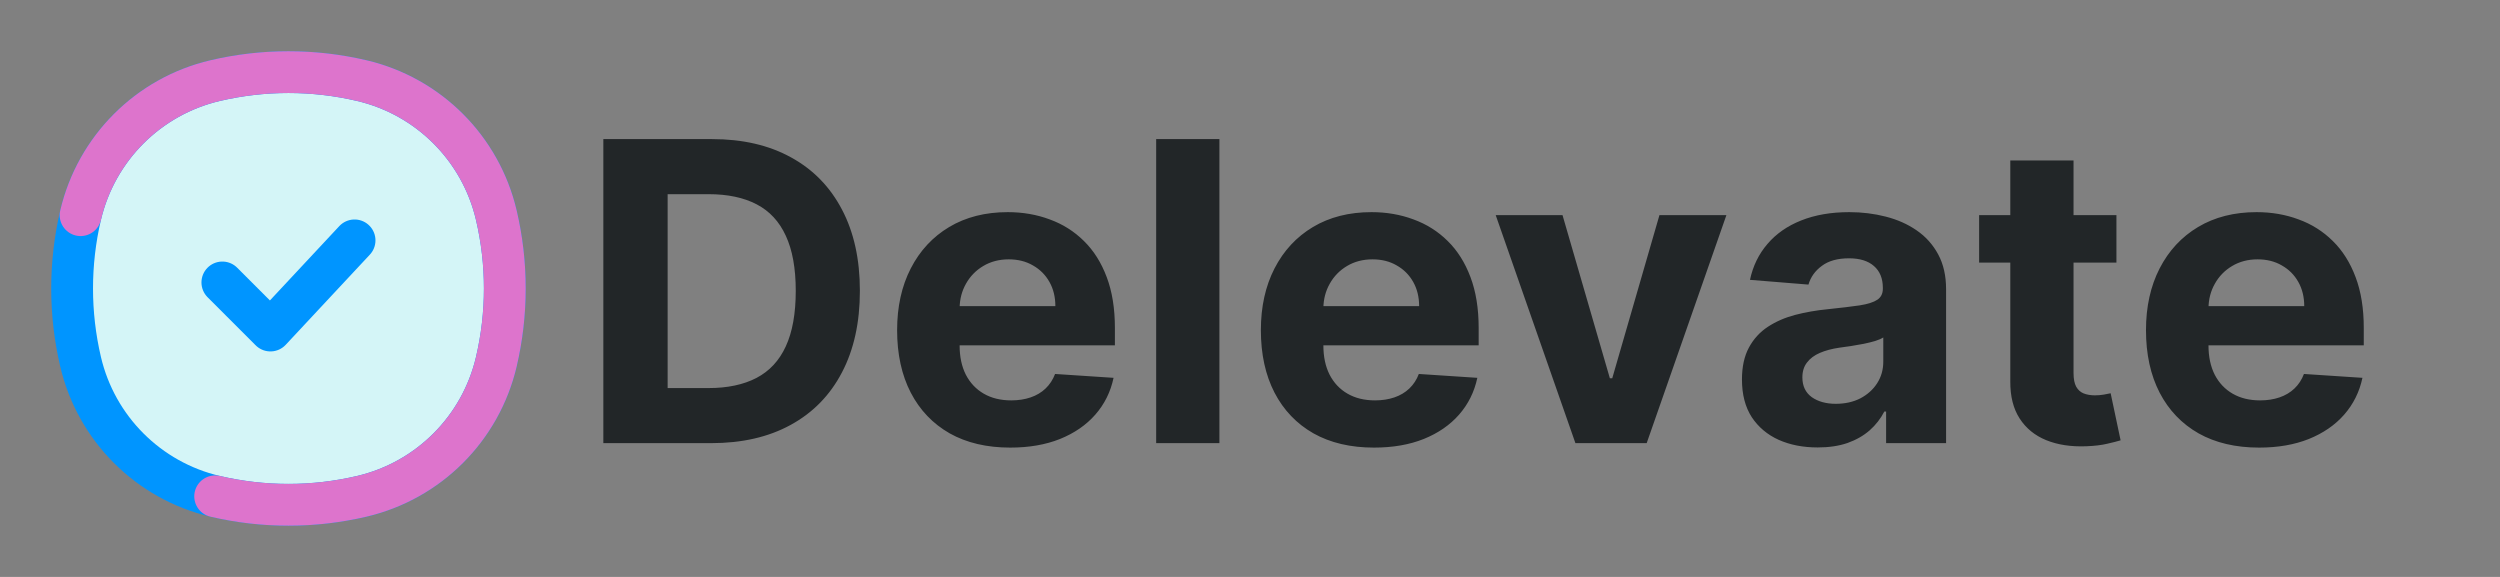
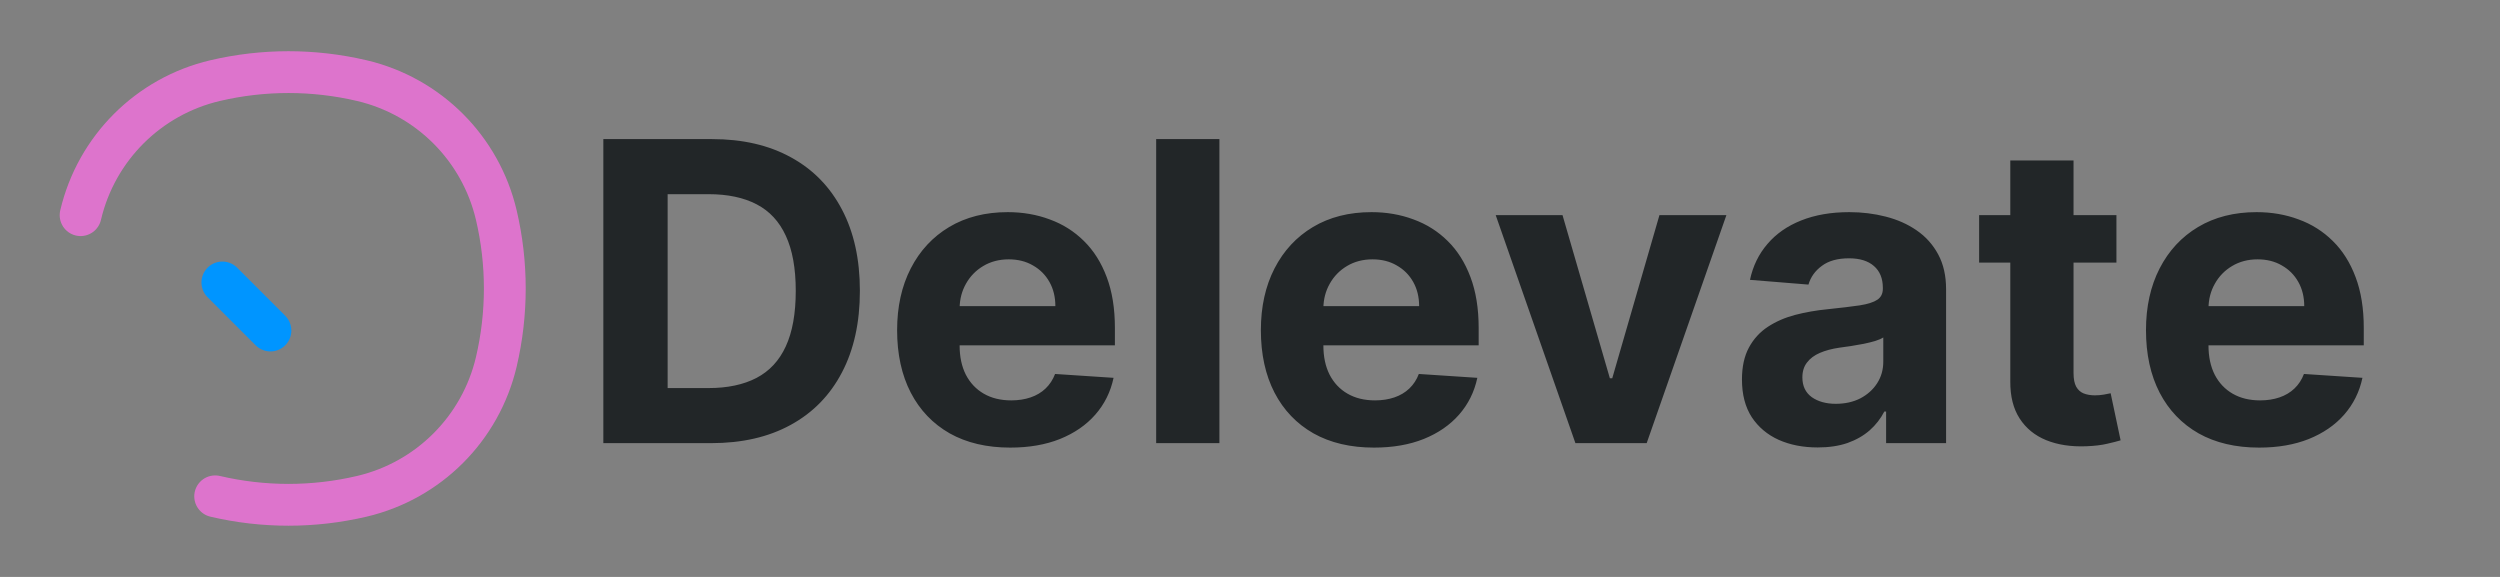
<svg xmlns="http://www.w3.org/2000/svg" width="299" height="69" viewBox="0 0 299 69" fill="none">
  <rect x="0" y="0" width="299" height="69" fill="#808080" stroke="none" />
-   <path d="M25.733 59.361C17.747 57.487 11.512 51.253 9.639 43.268C8.287 37.501 8.287 31.499 9.639 25.733C11.512 17.747 17.747 11.513 25.733 9.64C31.499 8.287 37.501 8.287 43.267 9.64C51.253 11.513 57.487 17.747 59.36 25.733C60.713 31.499 60.713 37.501 59.361 43.268C57.487 51.253 51.253 57.487 43.267 59.361C37.501 60.713 31.499 60.713 25.733 59.361Z" fill="#D4F5F7" stroke="#0095FF" stroke-width="5" />
  <path d="M25.733 59.361C31.499 60.713 37.501 60.713 43.267 59.361C51.253 57.487 57.487 51.253 59.361 43.268C60.713 37.501 60.713 31.499 59.36 25.733C57.487 17.747 51.253 11.513 43.267 9.64C37.501 8.287 31.499 8.287 25.733 9.64C17.747 11.513 11.512 17.747 9.639 25.733" stroke="#DD74CC" stroke-width="5" stroke-linecap="round" />
-   <path d="M26.594 33.781L32.344 39.531L42.406 28.75" stroke="#0095FF" stroke-width="5" stroke-linecap="round" stroke-linejoin="round" />
+   <path d="M26.594 33.781L32.344 39.531" stroke="#0095FF" stroke-width="5" stroke-linecap="round" stroke-linejoin="round" />
  <path d="M85.051 53H72.16V16.636H85.158C88.815 16.636 91.964 17.364 94.604 18.82C97.243 20.264 99.273 22.342 100.694 25.053C102.126 27.763 102.842 31.007 102.842 34.783C102.842 38.571 102.126 41.826 100.694 44.548C99.273 47.271 97.231 49.36 94.568 50.816C91.917 52.272 88.744 53 85.051 53ZM79.849 46.413H84.731C87.004 46.413 88.916 46.01 90.467 45.205C92.029 44.389 93.201 43.128 93.982 41.423C94.775 39.707 95.172 37.493 95.172 34.783C95.172 32.096 94.775 29.9 93.982 28.195C93.201 26.491 92.035 25.236 90.484 24.431C88.934 23.626 87.022 23.224 84.749 23.224H79.849V46.413ZM120.824 53.533C118.019 53.533 115.604 52.965 113.58 51.828C111.568 50.68 110.017 49.058 108.928 46.963C107.839 44.856 107.295 42.364 107.295 39.488C107.295 36.682 107.839 34.22 108.928 32.102C110.017 29.983 111.55 28.331 113.527 27.148C115.515 25.964 117.847 25.372 120.523 25.372C122.322 25.372 123.997 25.662 125.547 26.242C127.11 26.81 128.471 27.669 129.631 28.817C130.803 29.965 131.715 31.409 132.366 33.149C133.017 34.877 133.342 36.901 133.342 39.222V41.299H110.313V36.611H126.222C126.222 35.523 125.985 34.558 125.512 33.717C125.038 32.877 124.381 32.22 123.541 31.746C122.712 31.261 121.748 31.018 120.647 31.018C119.499 31.018 118.481 31.285 117.593 31.817C116.717 32.338 116.03 33.043 115.533 33.93C115.036 34.806 114.782 35.783 114.77 36.86V41.317C114.77 42.666 115.018 43.832 115.515 44.815C116.024 45.797 116.741 46.555 117.664 47.087C118.587 47.62 119.682 47.886 120.949 47.886C121.789 47.886 122.559 47.768 123.257 47.531C123.955 47.294 124.553 46.939 125.05 46.466C125.547 45.992 125.926 45.412 126.187 44.726L133.182 45.188C132.827 46.868 132.099 48.336 130.998 49.591C129.909 50.834 128.501 51.804 126.773 52.503C125.056 53.189 123.073 53.533 120.824 53.533ZM145.842 16.636V53H138.278V16.636H145.842ZM164.33 53.533C161.525 53.533 159.11 52.965 157.086 51.828C155.074 50.68 153.523 49.058 152.434 46.963C151.345 44.856 150.8 42.364 150.8 39.488C150.8 36.682 151.345 34.22 152.434 32.102C153.523 29.983 155.056 28.331 157.033 27.148C159.021 25.964 161.353 25.372 164.028 25.372C165.828 25.372 167.503 25.662 169.053 26.242C170.616 26.81 171.977 27.669 173.137 28.817C174.309 29.965 175.22 31.409 175.871 33.149C176.522 34.877 176.848 36.901 176.848 39.222V41.299H153.819V36.611H169.728C169.728 35.523 169.491 34.558 169.018 33.717C168.544 32.877 167.887 32.22 167.047 31.746C166.218 31.261 165.254 31.018 164.153 31.018C163.004 31.018 161.987 31.285 161.099 31.817C160.223 32.338 159.536 33.043 159.039 33.93C158.542 34.806 158.287 35.783 158.276 36.86V41.317C158.276 42.666 158.524 43.832 159.021 44.815C159.53 45.797 160.246 46.555 161.17 47.087C162.093 47.62 163.188 47.886 164.455 47.886C165.295 47.886 166.064 47.768 166.763 47.531C167.461 47.294 168.059 46.939 168.556 46.466C169.053 45.992 169.432 45.412 169.692 44.726L176.688 45.188C176.333 46.868 175.605 48.336 174.504 49.591C173.415 50.834 172.007 51.804 170.278 52.503C168.562 53.189 166.579 53.533 164.33 53.533ZM206.478 25.727L196.943 53H188.42L178.885 25.727H186.876L192.54 45.241H192.824L198.47 25.727H206.478ZM217.393 53.515C215.653 53.515 214.102 53.213 212.741 52.609C211.38 51.994 210.303 51.088 209.51 49.893C208.728 48.685 208.338 47.182 208.338 45.383C208.338 43.868 208.616 42.595 209.172 41.565C209.729 40.535 210.486 39.707 211.445 39.08C212.404 38.452 213.493 37.979 214.712 37.659C215.943 37.34 217.233 37.115 218.583 36.984C220.169 36.819 221.447 36.665 222.418 36.523C223.389 36.369 224.093 36.144 224.531 35.848C224.969 35.552 225.188 35.114 225.188 34.534V34.428C225.188 33.303 224.833 32.433 224.123 31.817C223.424 31.202 222.43 30.894 221.14 30.894C219.778 30.894 218.695 31.196 217.89 31.8C217.085 32.392 216.553 33.137 216.292 34.037L209.297 33.469C209.652 31.812 210.35 30.379 211.392 29.172C212.433 27.953 213.777 27.017 215.422 26.366C217.079 25.704 218.997 25.372 221.175 25.372C222.69 25.372 224.14 25.55 225.525 25.905C226.922 26.26 228.159 26.81 229.236 27.556C230.325 28.302 231.183 29.261 231.811 30.433C232.438 31.593 232.752 32.983 232.752 34.605V53H225.578V49.218H225.365C224.927 50.07 224.342 50.822 223.608 51.473C222.874 52.112 221.992 52.615 220.962 52.982C219.932 53.337 218.743 53.515 217.393 53.515ZM219.559 48.295C220.672 48.295 221.654 48.076 222.507 47.638C223.359 47.188 224.028 46.584 224.513 45.827C224.998 45.069 225.241 44.211 225.241 43.252V40.358C225.004 40.512 224.679 40.654 224.265 40.784C223.862 40.903 223.406 41.015 222.897 41.121C222.388 41.216 221.879 41.305 221.37 41.388C220.861 41.459 220.4 41.524 219.985 41.583C219.098 41.713 218.322 41.92 217.659 42.205C216.997 42.489 216.482 42.873 216.115 43.359C215.748 43.832 215.564 44.424 215.564 45.134C215.564 46.164 215.937 46.951 216.683 47.496C217.44 48.028 218.399 48.295 219.559 48.295ZM253.126 25.727V31.409H236.702V25.727H253.126ZM240.431 19.193H247.995V44.619C247.995 45.318 248.102 45.862 248.315 46.253C248.528 46.632 248.824 46.898 249.202 47.052C249.593 47.206 250.043 47.283 250.552 47.283C250.907 47.283 251.262 47.253 251.617 47.194C251.972 47.123 252.245 47.07 252.434 47.034L253.624 52.663C253.245 52.781 252.712 52.917 252.026 53.071C251.339 53.237 250.504 53.337 249.522 53.373C247.699 53.444 246.101 53.201 244.728 52.645C243.367 52.089 242.307 51.224 241.55 50.053C240.792 48.881 240.419 47.401 240.431 45.614V19.193ZM270.19 53.533C267.384 53.533 264.969 52.965 262.945 51.828C260.933 50.68 259.382 49.058 258.293 46.963C257.204 44.856 256.66 42.364 256.66 39.488C256.66 36.682 257.204 34.22 258.293 32.102C259.382 29.983 260.915 28.331 262.892 27.148C264.881 25.964 267.213 25.372 269.888 25.372C271.687 25.372 273.362 25.662 274.913 26.242C276.475 26.81 277.836 27.669 278.996 28.817C280.168 29.965 281.08 31.409 281.731 33.149C282.382 34.877 282.707 36.901 282.707 39.222V41.299H259.678V36.611H275.587C275.587 35.523 275.351 34.558 274.877 33.717C274.404 32.877 273.747 32.22 272.906 31.746C272.078 31.261 271.113 31.018 270.012 31.018C268.864 31.018 267.846 31.285 266.958 31.817C266.082 32.338 265.396 33.043 264.898 33.93C264.401 34.806 264.147 35.783 264.135 36.86V41.317C264.135 42.666 264.384 43.832 264.881 44.815C265.39 45.797 266.106 46.555 267.029 47.087C267.952 47.62 269.047 47.886 270.314 47.886C271.154 47.886 271.924 47.768 272.622 47.531C273.321 47.294 273.918 46.939 274.415 46.466C274.913 45.992 275.291 45.412 275.552 44.726L282.548 45.188C282.192 46.868 281.464 48.336 280.364 49.591C279.275 50.834 277.866 51.804 276.138 52.503C274.421 53.189 272.439 53.533 270.19 53.533Z" fill="#222628" />
</svg>